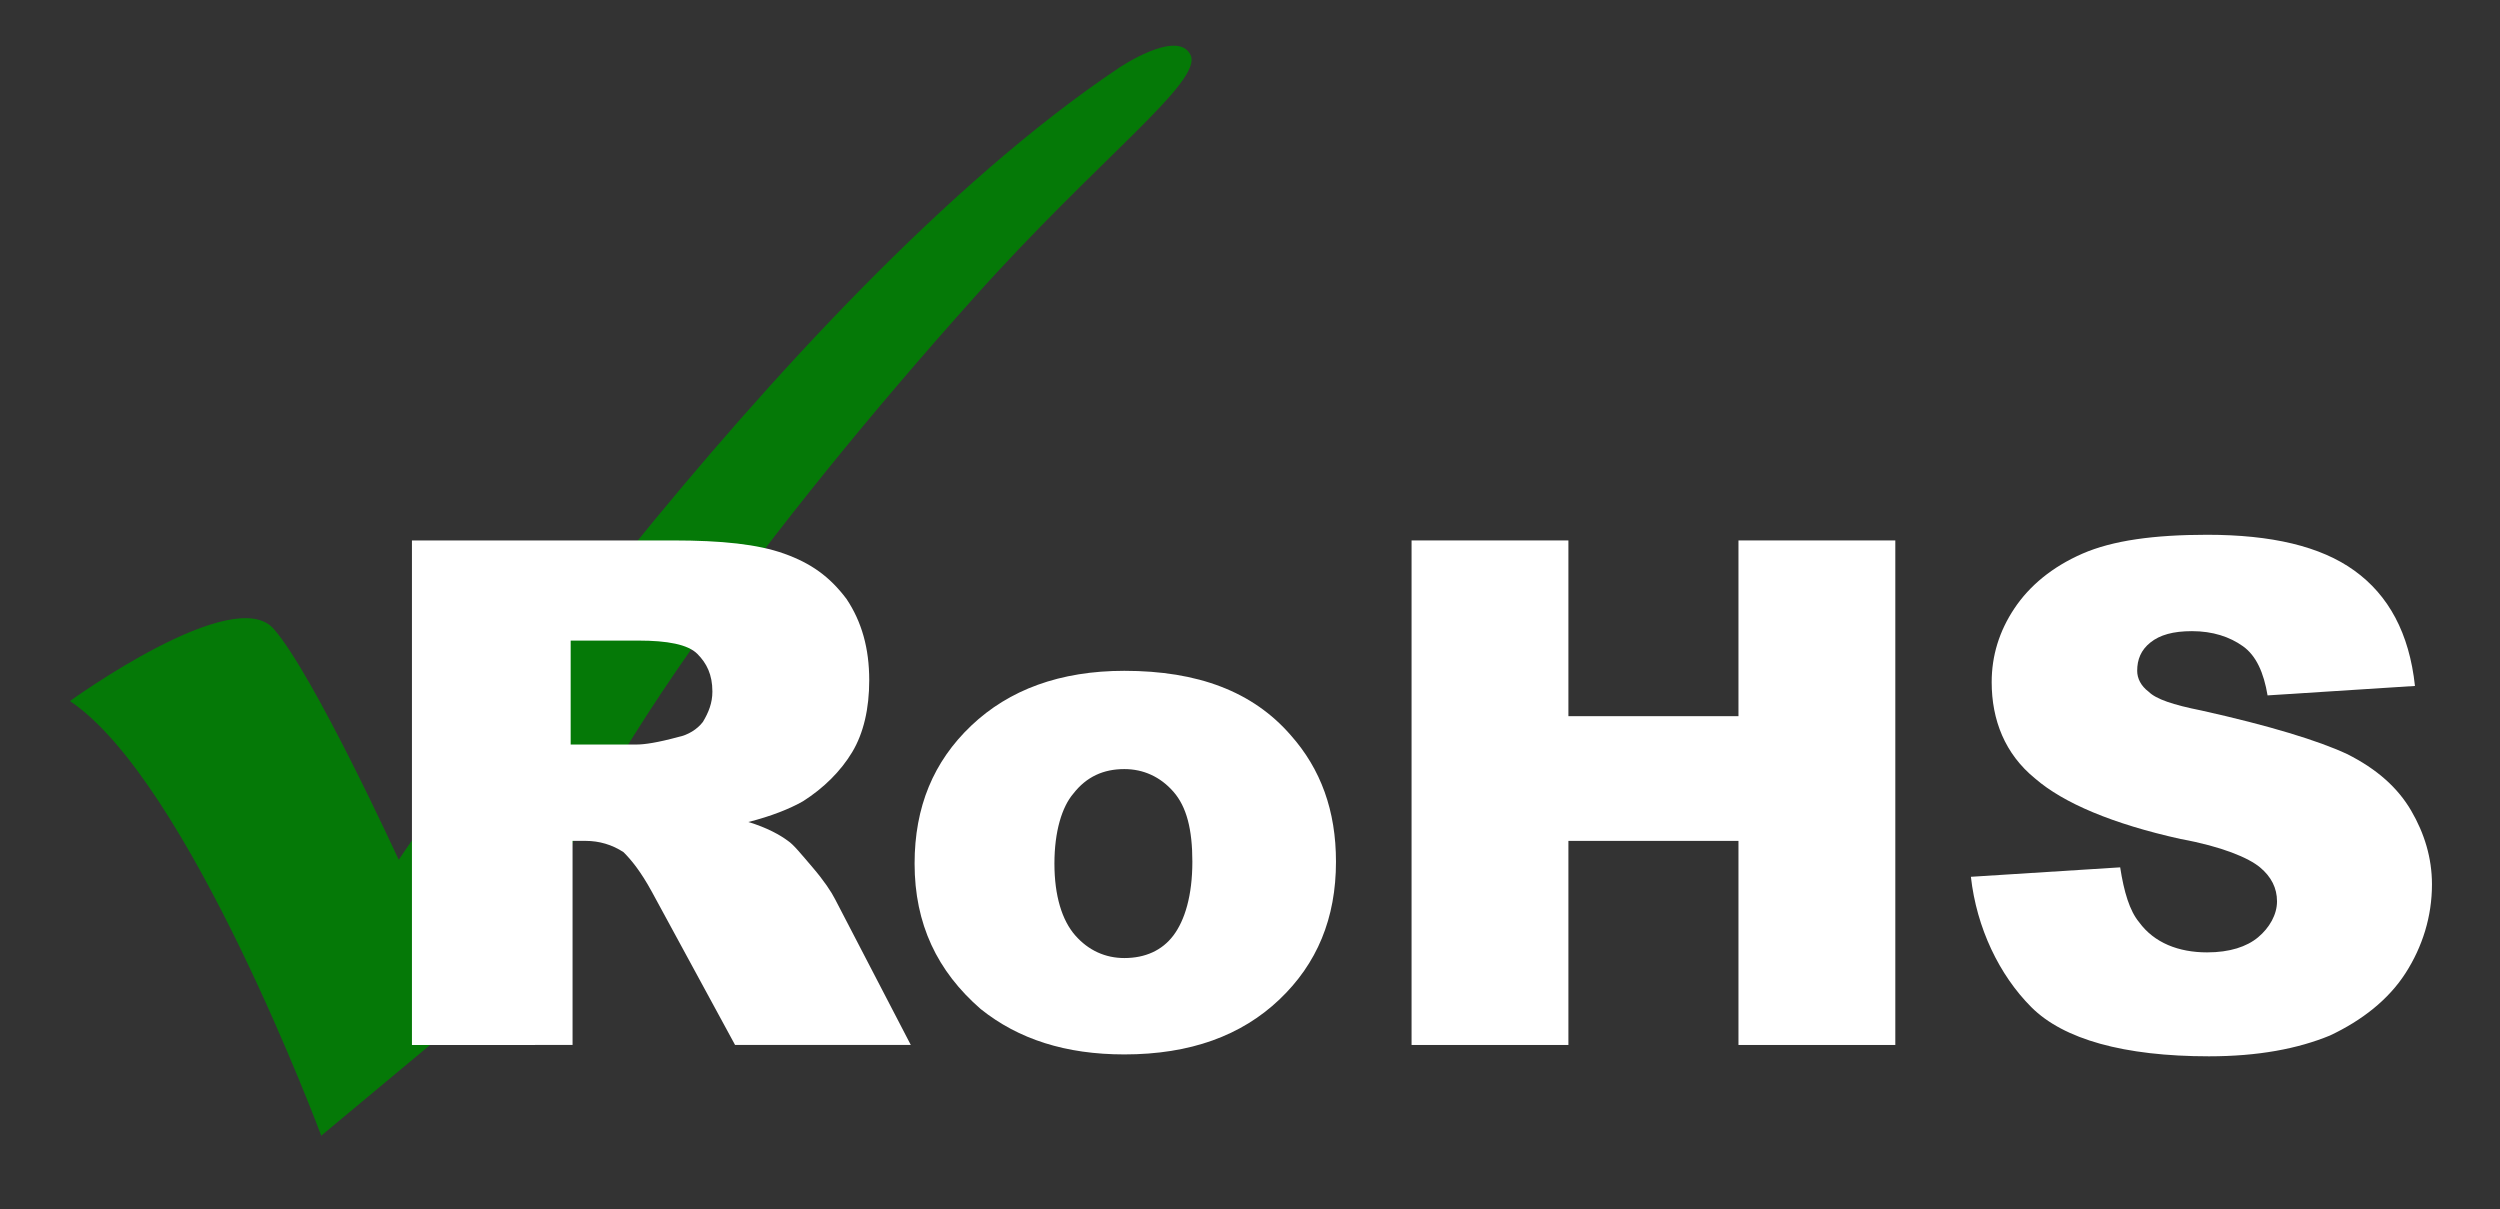
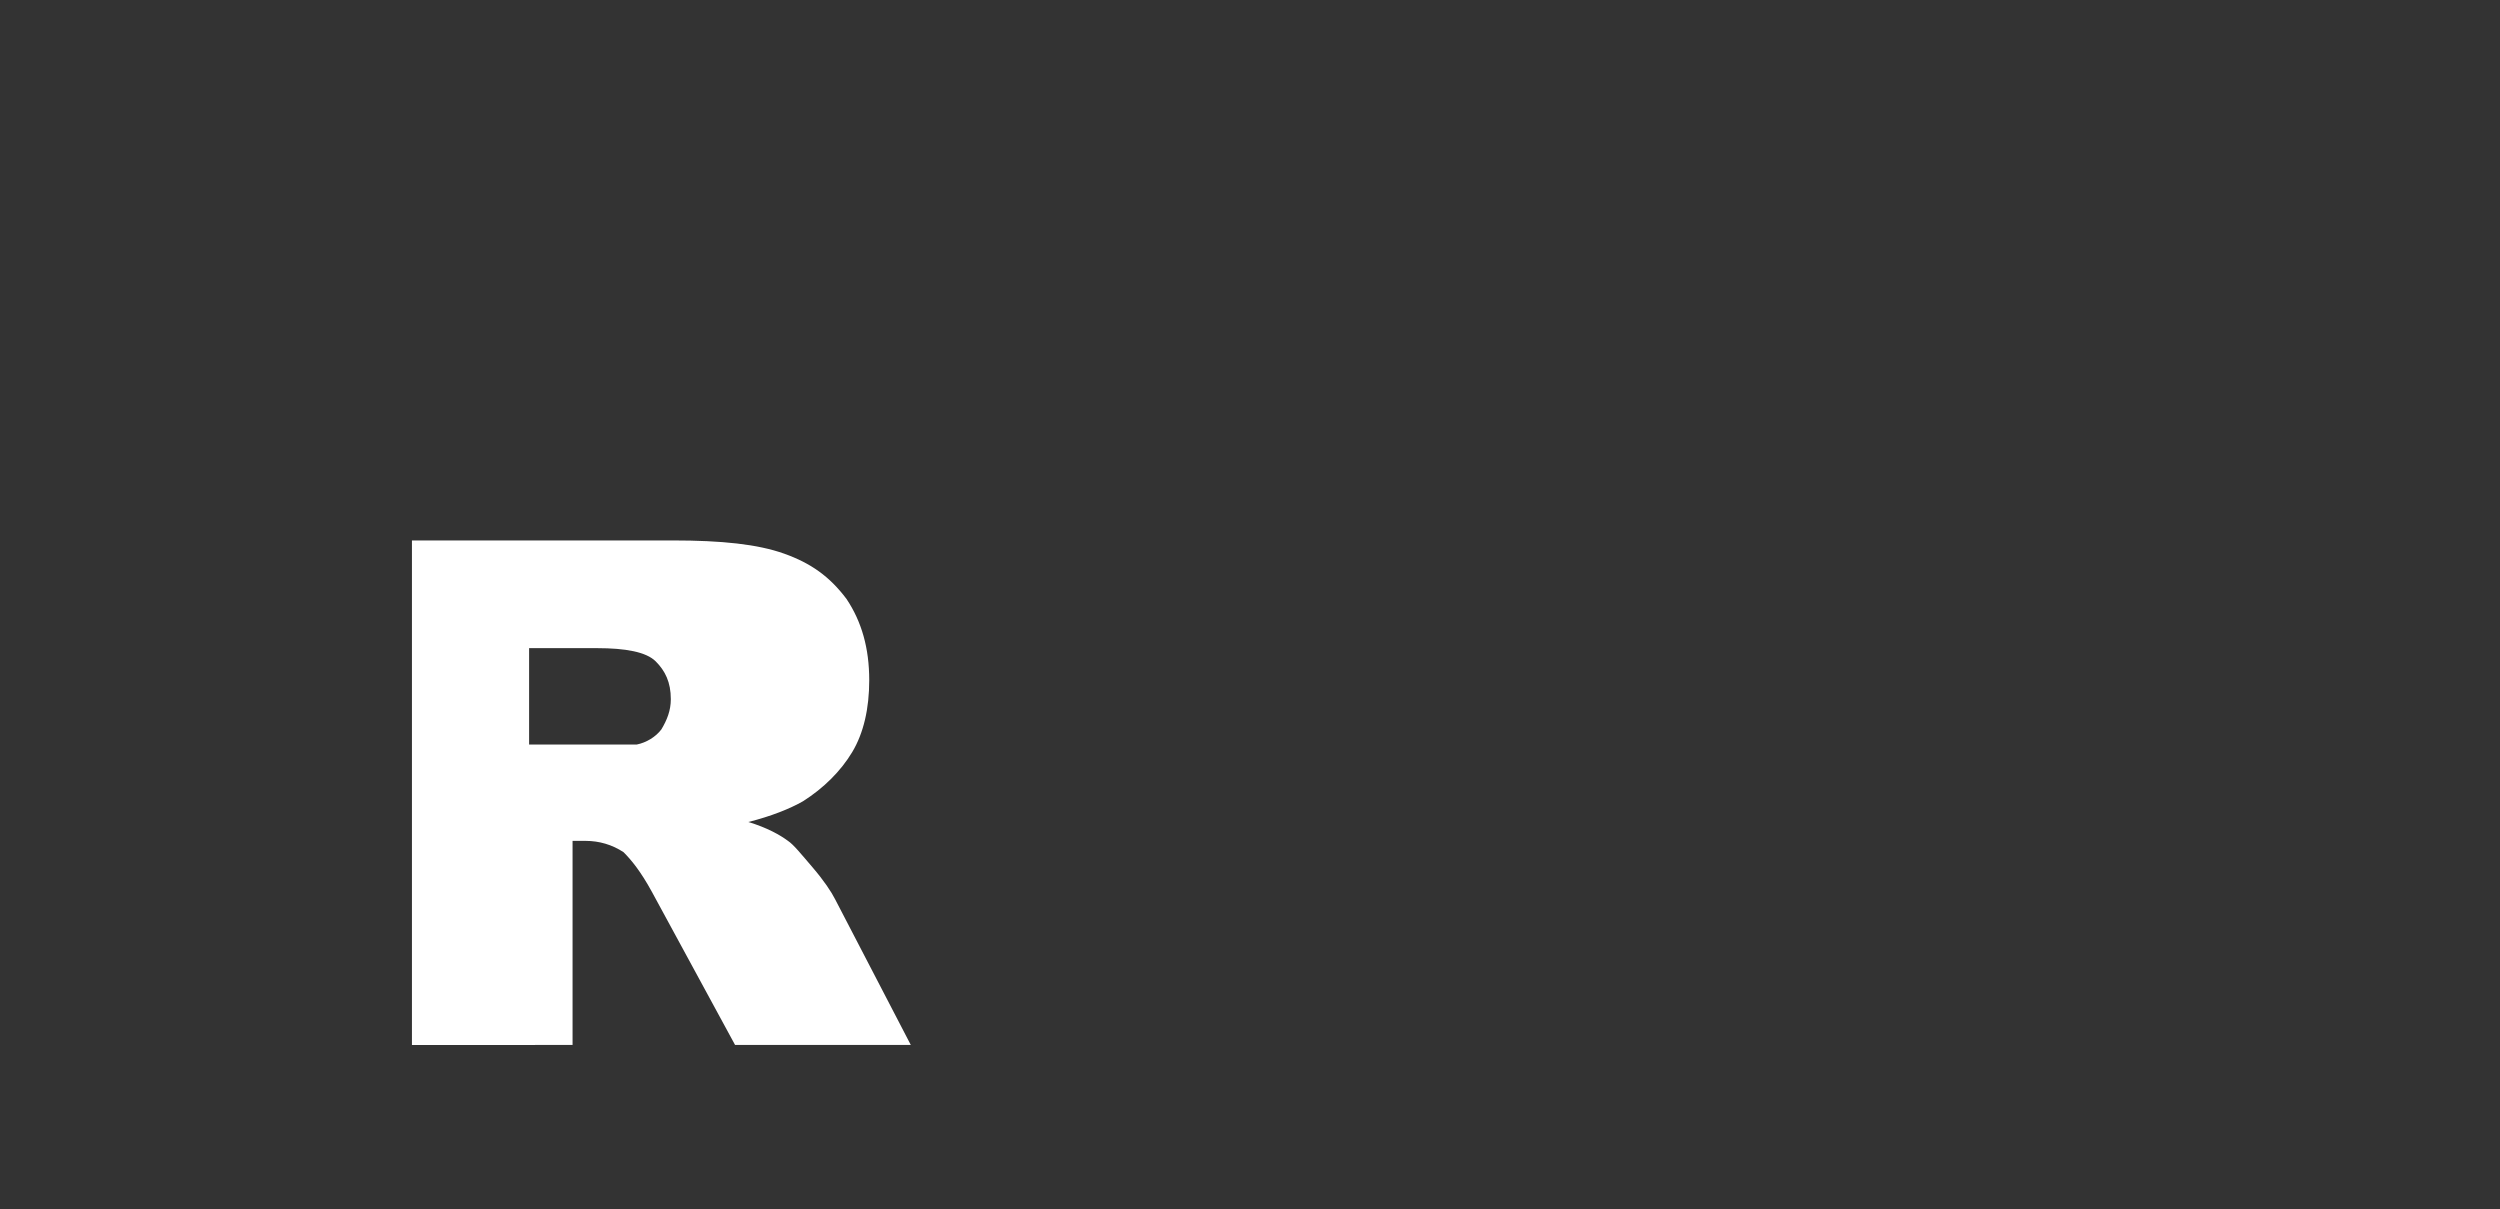
<svg xmlns="http://www.w3.org/2000/svg" version="1.1" id="Layer_1" x="0px" y="0px" width="132.3px" height="64px" viewBox="0 0 132.3 64" style="enable-background:new 0 0 132.3 64;" xml:space="preserve">
  <rect x="0" y="0" width="132.3" height="64" fill="#333333" stroke="none" />
  <style type="text/css">

	.st0{fill:#FFFFFF;}
	.st1{fill:#057907;}

</style>
-   <path class="st1" d="M3.7,37.1c0,0,8.7-6.3,10.8-3.8c2.1,2.4,6.6,12.2,6.6,12.2S41,15.8,59.2,3.6c0,0,3.1-2.1,3.8-0.7  c0.7,1.4-4.9,5.5-11.5,12.9C41.3,27.2,29.9,42,27.8,51.1L17,60.1C17,60.1,10,41.3,3.7,37.1z" />
  <g>
-     <path class="st0" d="M21.8,55.3V28.6h13.8c2.6,0,4.5,0.2,5.9,0.7s2.4,1.2,3.3,2.4c0.8,1.2,1.2,2.6,1.2,4.3c0,1.5-0.3,2.8-0.9,3.8   s-1.5,1.9-2.6,2.6c-0.7,0.4-1.7,0.8-2.9,1.1c1,0.3,1.7,0.7,2.1,1c0.3,0.2,0.7,0.7,1.3,1.4c0.6,0.7,1,1.3,1.2,1.7l4,7.7h-9.3   l-4.4-8.1c-0.6-1.1-1.1-1.7-1.5-2.1c-0.6-0.4-1.3-0.6-2-0.6h-0.7v10.8H21.8z M30.2,39.4h3.5c0.4,0,1.1-0.1,2.2-0.4   c0.5-0.1,1-0.4,1.3-0.8c0.3-0.5,0.5-1,0.5-1.6c0-0.9-0.3-1.5-0.8-2c-0.5-0.5-1.6-0.7-3.1-0.7h-3.6V39.4z" />
-     <path class="st0" d="M48.4,45.7c0-3,1-5.4,3-7.3s4.7-2.9,8.1-2.9c3.9,0,6.8,1.1,8.8,3.4c1.6,1.8,2.4,4,2.4,6.7c0,3-1,5.4-3,7.3   c-2,1.9-4.7,2.9-8.2,2.9c-3.1,0-5.6-0.8-7.6-2.4C49.6,51.4,48.4,48.9,48.4,45.7z M55.8,45.7c0,1.7,0.4,3,1.1,3.8s1.6,1.2,2.6,1.2   c1.1,0,2-0.4,2.6-1.2s1-2.1,1-3.9c0-1.7-0.3-2.9-1-3.7c-0.7-0.8-1.6-1.2-2.6-1.2c-1.1,0-2,0.4-2.7,1.3C56.2,42.7,55.8,44,55.8,45.7   z" />
-     <path class="st0" d="M74.7,28.6H83v9.3h9v-9.3h8.3v26.7H92V44.5h-9v10.8h-8.3V28.6z" />
-     <path class="st0" d="M104.3,46.4l7.9-0.5c0.2,1.3,0.5,2.3,1,2.9c0.8,1.1,2.1,1.6,3.6,1.6c1.2,0,2.1-0.3,2.7-0.8s1-1.2,1-1.9   c0-0.7-0.3-1.3-0.9-1.8c-0.6-0.5-2-1.1-4.2-1.5c-3.6-0.8-6.2-1.9-7.7-3.2c-1.6-1.3-2.3-3.1-2.3-5.1c0-1.4,0.4-2.7,1.2-3.9   s2-2.2,3.6-2.9c1.6-0.7,3.8-1,6.6-1c3.4,0,6,0.6,7.8,1.9c1.8,1.3,2.9,3.3,3.2,6.1l-7.8,0.5c-0.2-1.2-0.6-2.1-1.3-2.6   c-0.7-0.5-1.6-0.8-2.7-0.8c-1,0-1.7,0.2-2.2,0.6c-0.5,0.4-0.7,0.9-0.7,1.5c0,0.4,0.2,0.8,0.6,1.1c0.4,0.4,1.3,0.7,2.8,1   c3.6,0.8,6.2,1.6,7.7,2.3c1.6,0.8,2.7,1.8,3.4,3s1.1,2.5,1.1,3.9c0,1.7-0.5,3.3-1.4,4.7c-0.9,1.4-2.3,2.5-4,3.3   c-1.7,0.7-3.8,1.1-6.4,1.1c-4.5,0-7.7-0.9-9.4-2.6S104.6,49.1,104.3,46.4z" />
+     <path class="st0" d="M21.8,55.3V28.6h13.8c2.6,0,4.5,0.2,5.9,0.7s2.4,1.2,3.3,2.4c0.8,1.2,1.2,2.6,1.2,4.3c0,1.5-0.3,2.8-0.9,3.8   s-1.5,1.9-2.6,2.6c-0.7,0.4-1.7,0.8-2.9,1.1c1,0.3,1.7,0.7,2.1,1c0.3,0.2,0.7,0.7,1.3,1.4c0.6,0.7,1,1.3,1.2,1.7l4,7.7h-9.3   l-4.4-8.1c-0.6-1.1-1.1-1.7-1.5-2.1c-0.6-0.4-1.3-0.6-2-0.6h-0.7v10.8H21.8z M30.2,39.4h3.5c0.5-0.1,1-0.4,1.3-0.8c0.3-0.5,0.5-1,0.5-1.6c0-0.9-0.3-1.5-0.8-2c-0.5-0.5-1.6-0.7-3.1-0.7h-3.6V39.4z" />
  </g>
</svg>